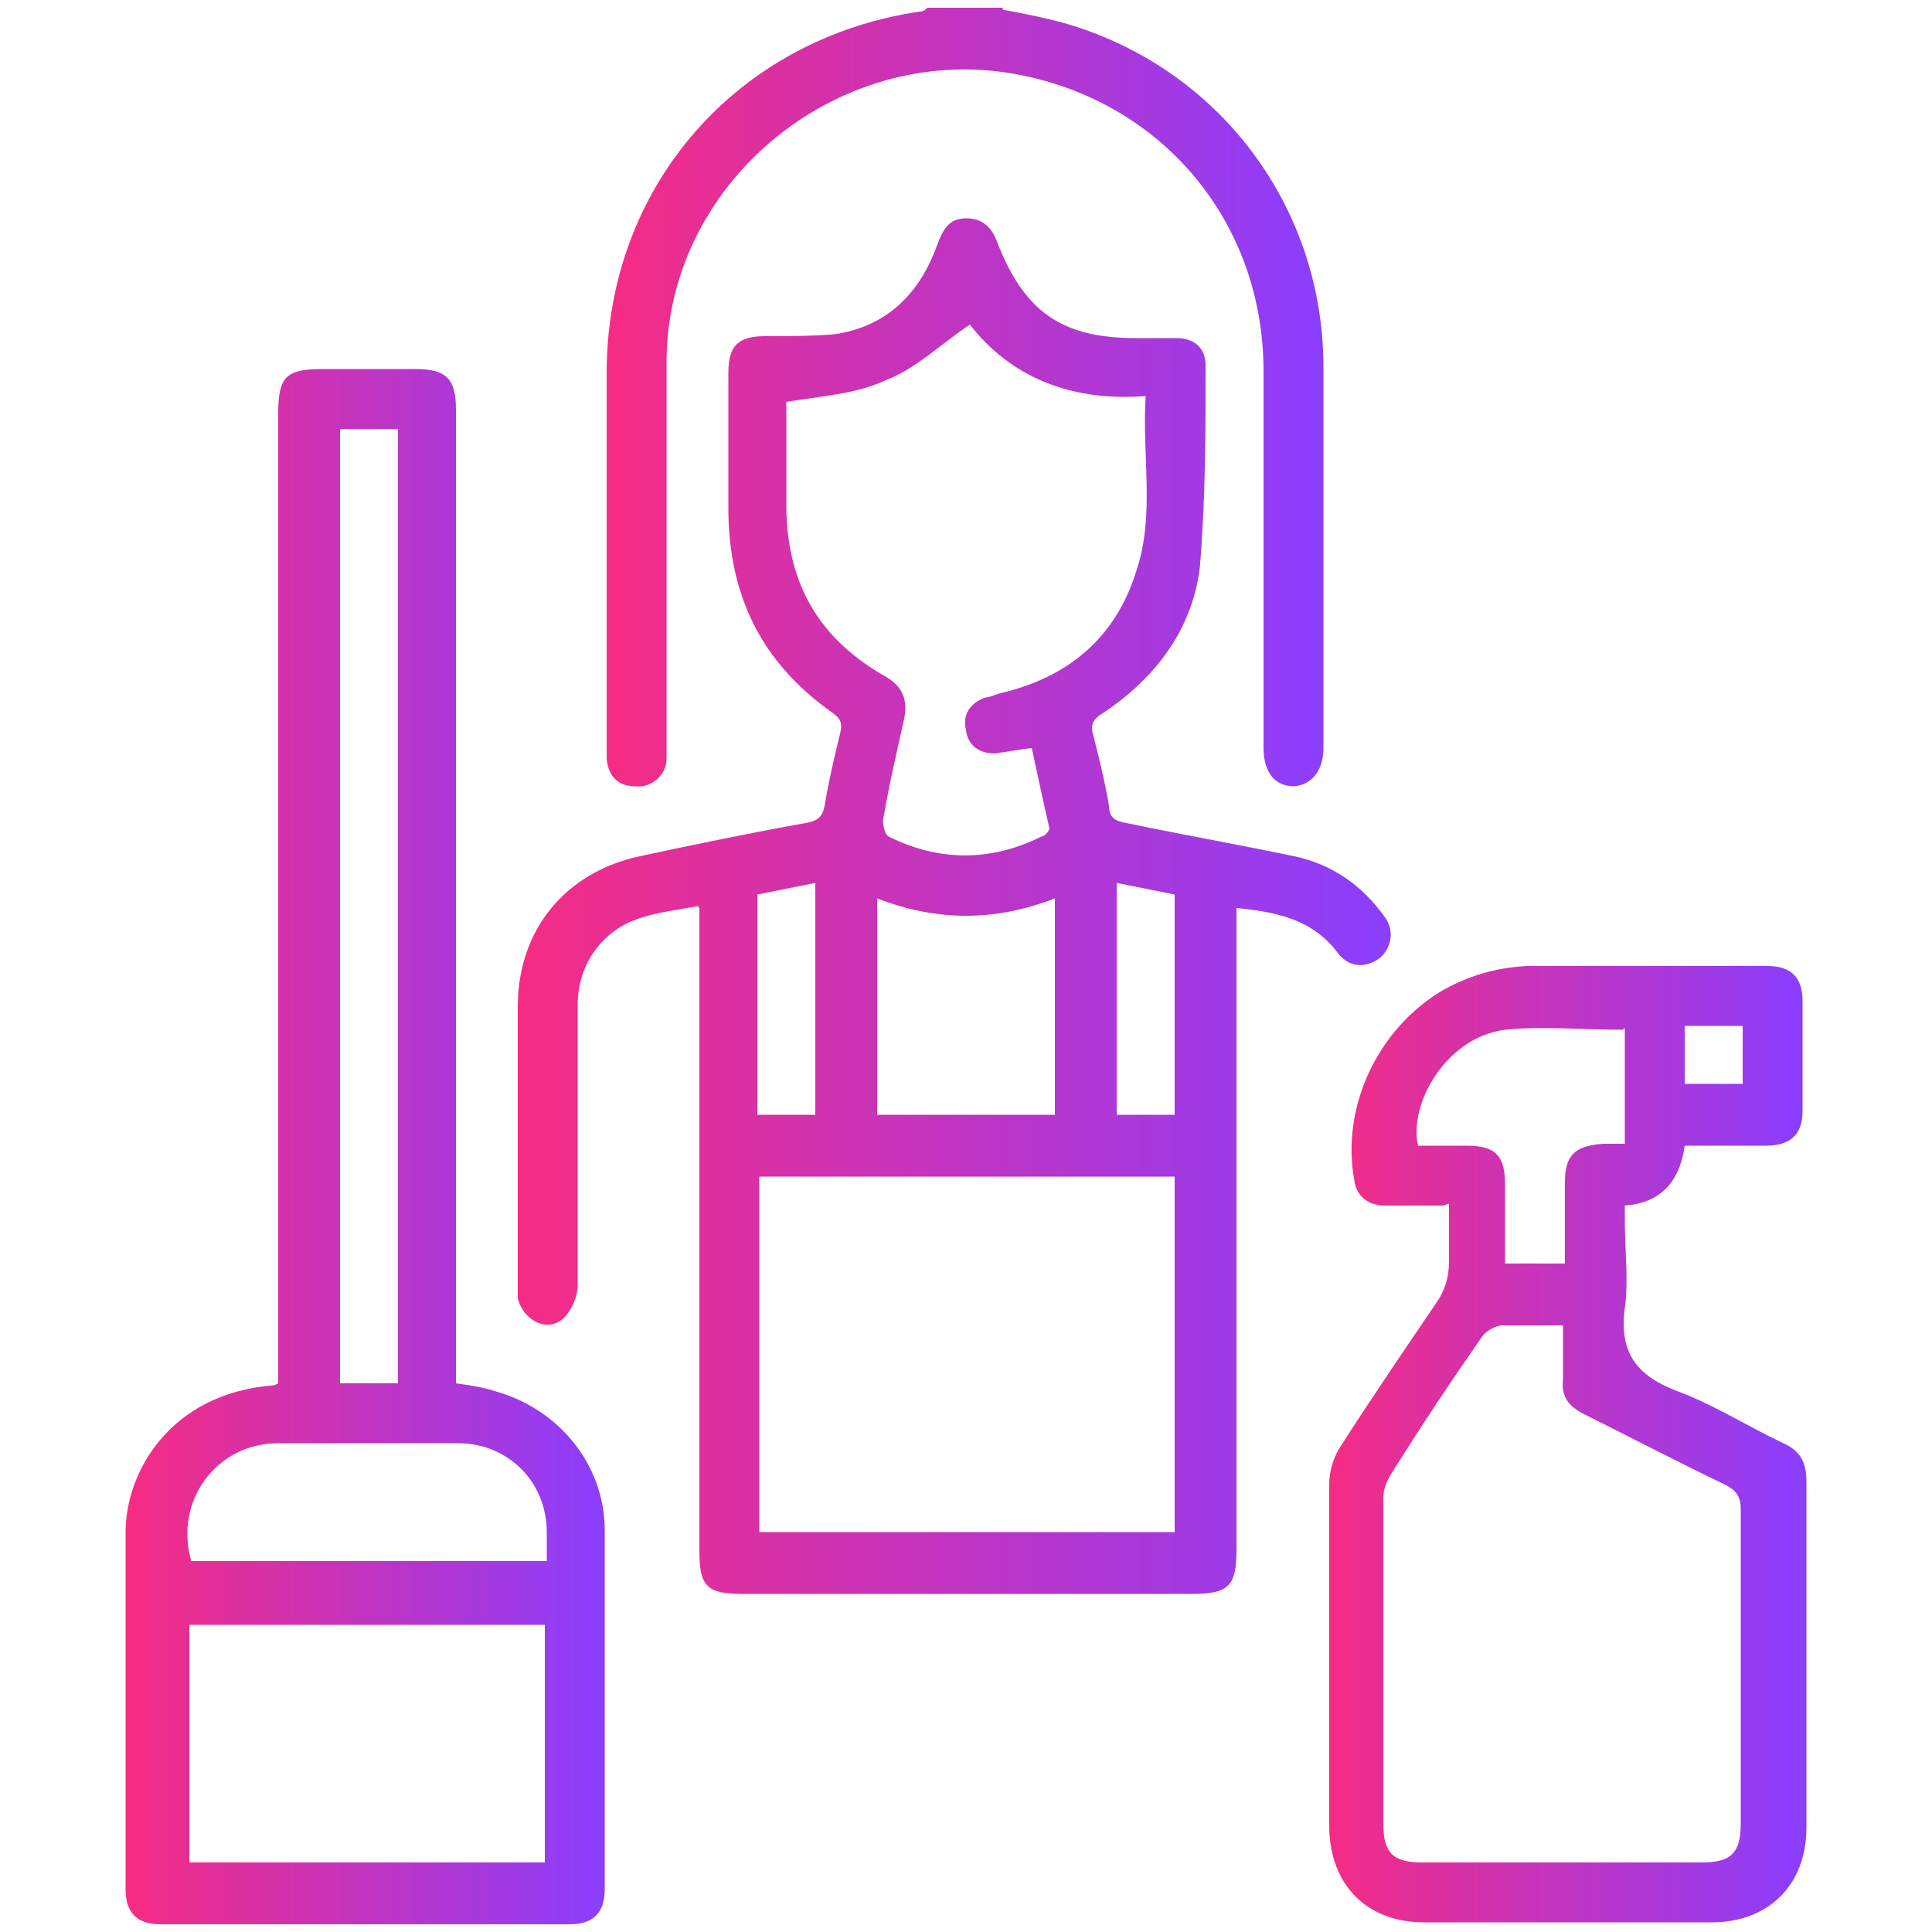
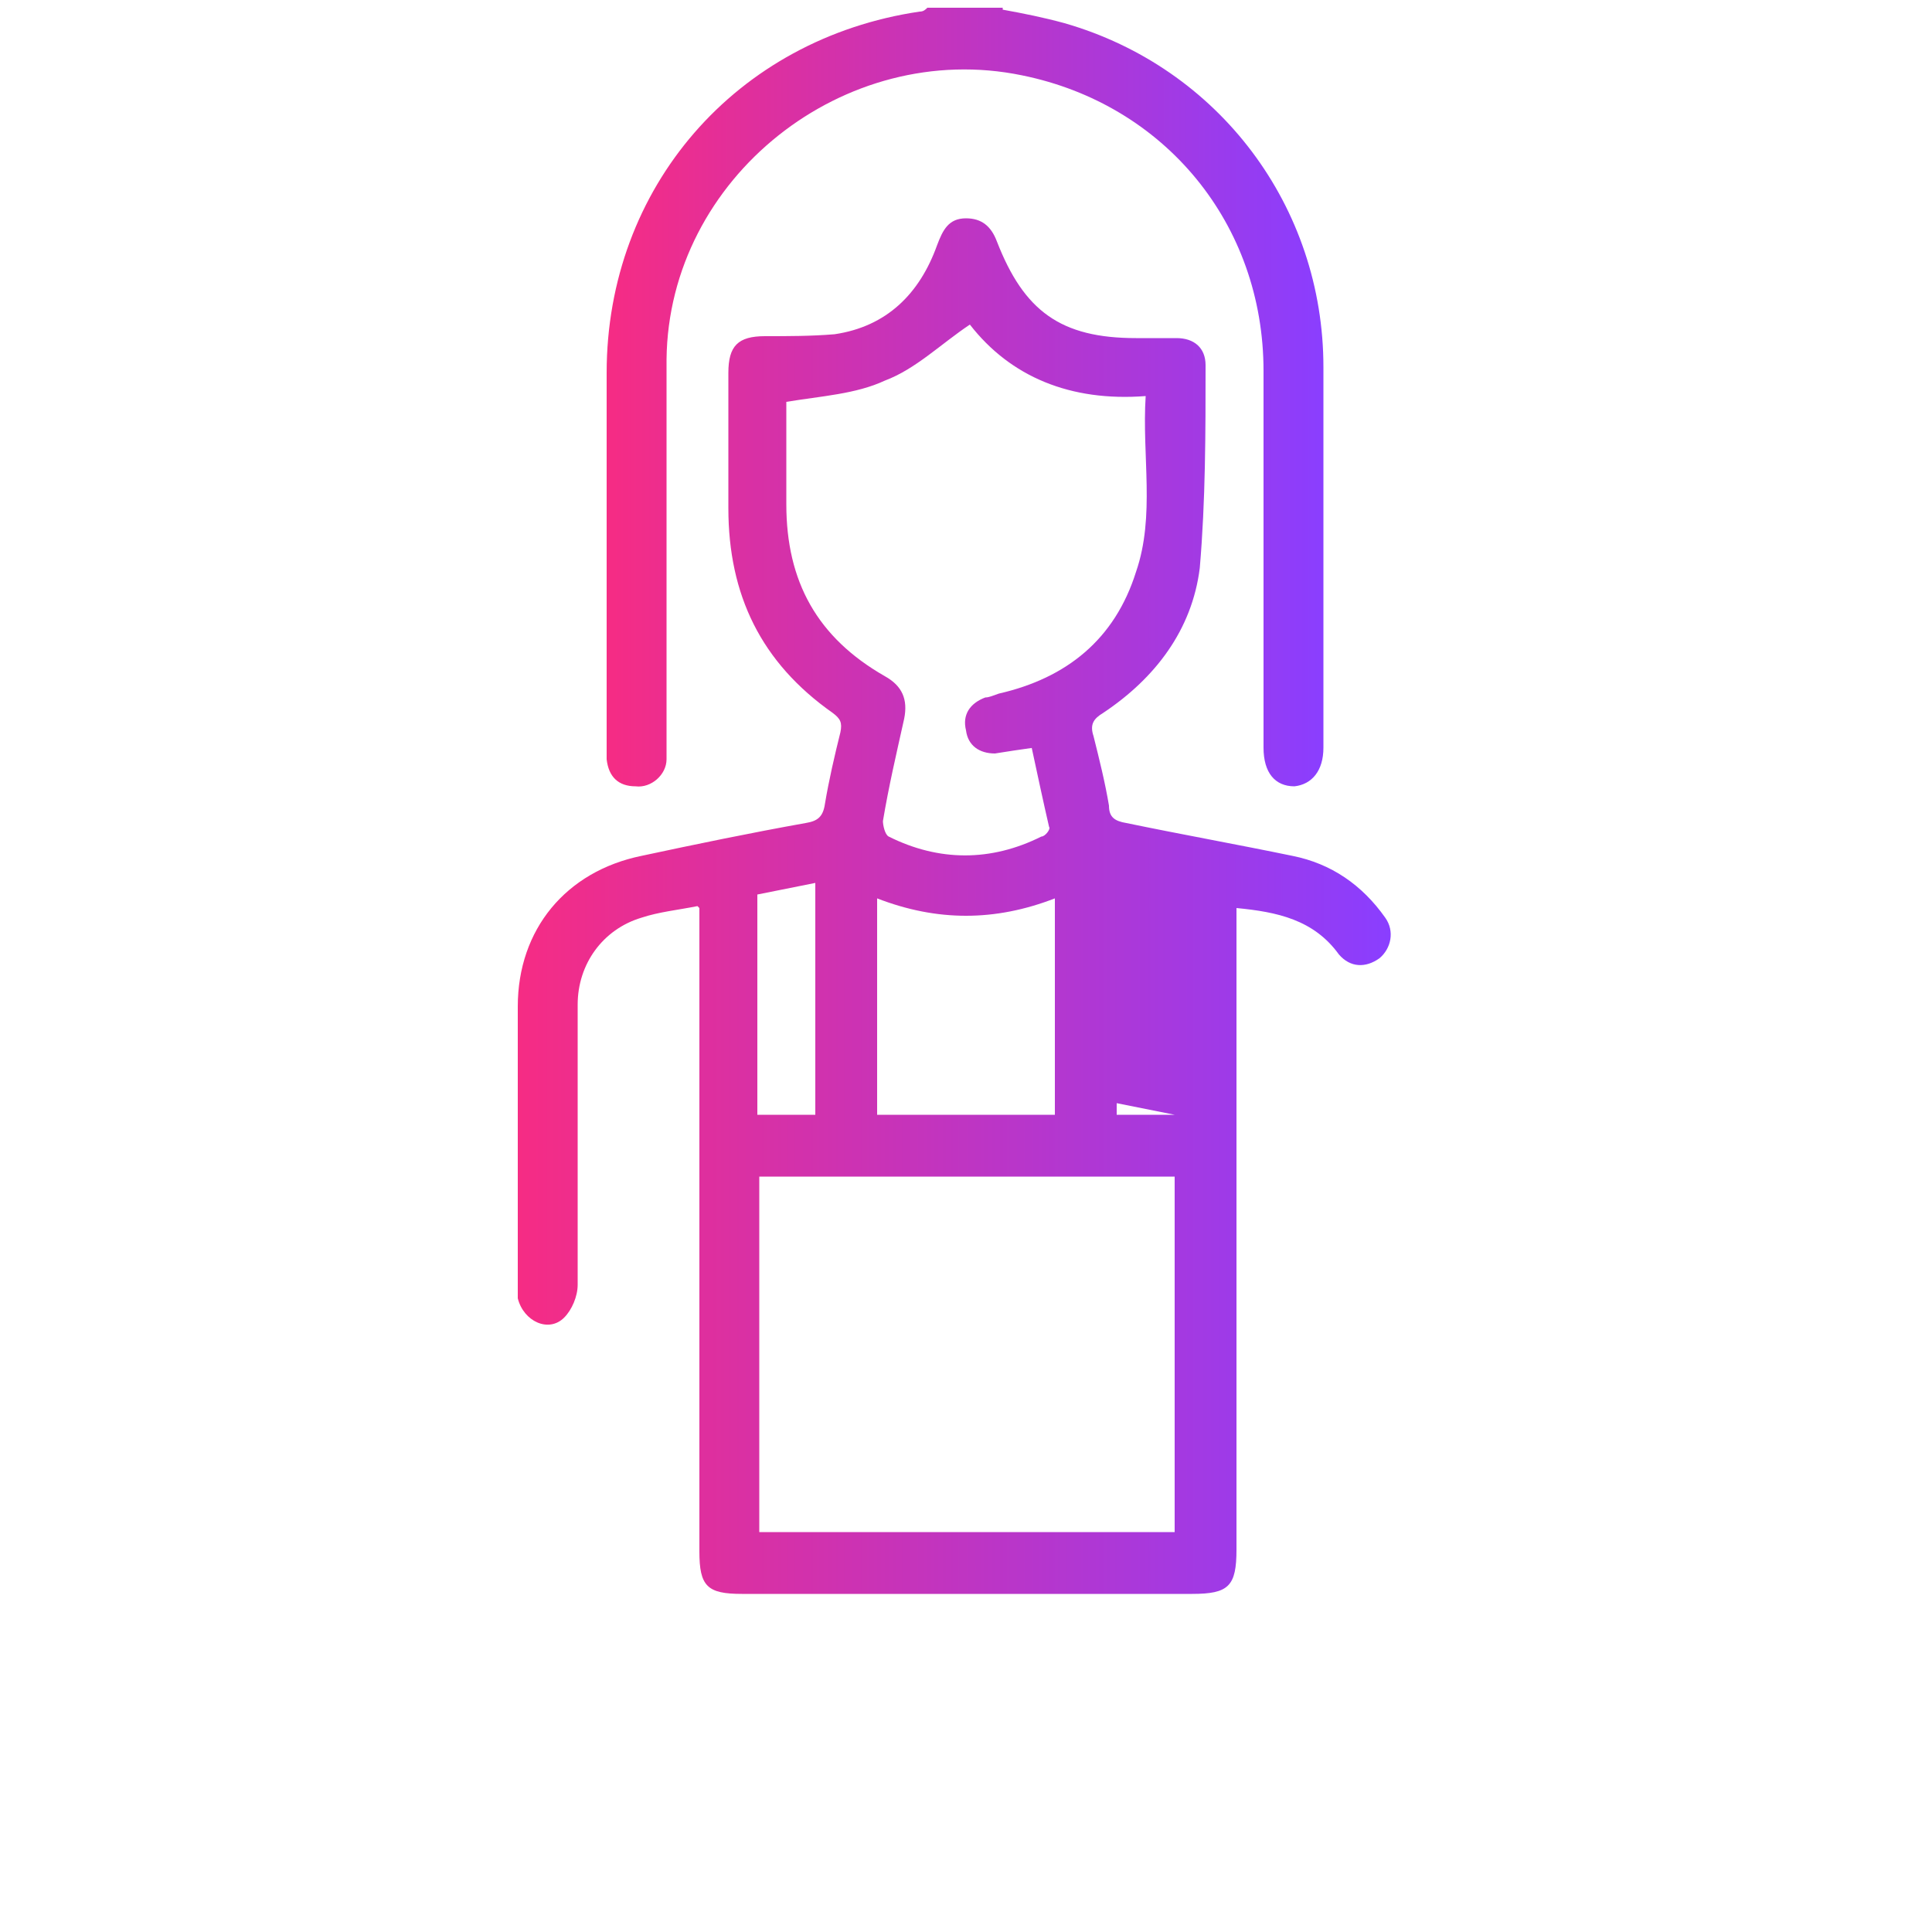
<svg xmlns="http://www.w3.org/2000/svg" xmlns:xlink="http://www.w3.org/1999/xlink" id="Layer_1" viewBox="0 0 100 100">
  <defs>
    <style>      .st0 {        fill: url(#linear-gradient2);      }      .st1 {        fill: url(#linear-gradient1);      }      .st2 {        fill: url(#linear-gradient3);      }      .st3 {        fill: url(#linear-gradient);      }    </style>
    <linearGradient id="linear-gradient" x1="31.4" y1="20.6" x2="68.6" y2="20.6" gradientUnits="userSpaceOnUse">
      <stop offset="0" stop-color="#f62c84" />
      <stop offset=".2" stop-color="#e02f9c" />
      <stop offset=".7" stop-color="#ab38d9" />
      <stop offset="1" stop-color="#8a3eff" />
    </linearGradient>
    <linearGradient id="linear-gradient1" x1="26.8" y1="46.9" x2="71.9" y2="46.9" xlink:href="#linear-gradient" />
    <linearGradient id="linear-gradient2" x1="6.7" y1="59.3" x2="31.4" y2="59.3" xlink:href="#linear-gradient" />
    <linearGradient id="linear-gradient3" x1="68.6" y1="74.7" x2="93.3" y2="74.7" xlink:href="#linear-gradient" />
  </defs>
  <path class="st3" d="M51.9.5c1.1.2,2.1.4,3.2.7,8,2.3,13.4,9.5,13.4,17.8,0,6.6,0,13.1,0,19.7,0,1.2-.6,1.9-1.5,2-1,0-1.6-.7-1.6-2,0-6.5,0-13,0-19.5,0-7.6-5.1-13.8-12.5-15.3-9.2-1.9-18.3,5.3-18.4,14.7,0,6.6,0,13.1,0,19.7,0,.3,0,.6,0,1,0,.8-.8,1.5-1.6,1.4-.9,0-1.4-.5-1.5-1.4,0-.3,0-.5,0-.8,0-6.4,0-12.8,0-19.2,0-9.6,6.7-17.3,16.2-18.7.2,0,.3-.1.4-.2,1.3,0,2.6,0,3.9,0Z" />
-   <path class="st1" d="M36.1,46.9c-1,.2-2,.3-2.9.6-2,.6-3.3,2.4-3.3,4.5,0,4.8,0,9.7,0,14.5,0,.6-.3,1.3-.7,1.7-.8.8-2.1.2-2.4-1,0-.2,0-.5,0-.8,0-4.8,0-9.5,0-14.3,0-4,2.5-7,6.4-7.8,2.8-.6,5.7-1.2,8.5-1.7.6-.1.9-.3,1-1,.2-1.2.5-2.5.8-3.7.1-.5,0-.7-.4-1-3.7-2.6-5.4-6.1-5.4-10.6,0-2.3,0-4.6,0-7,0-1.4.5-1.9,1.9-1.9,1.2,0,2.4,0,3.6-.1,2.7-.4,4.4-2.1,5.3-4.6.3-.8.6-1.4,1.5-1.4.8,0,1.3.4,1.6,1.2,1.4,3.6,3.3,5,7.2,5,.7,0,1.4,0,2.1,0,.9,0,1.5.5,1.5,1.4,0,3.5,0,7-.3,10.5-.4,3.2-2.3,5.7-5,7.5-.5.3-.7.6-.5,1.2.3,1.2.6,2.4.8,3.6,0,.6.3.8.9.9,2.9.6,5.7,1.1,8.6,1.7,2,.4,3.6,1.5,4.8,3.2.5.7.3,1.6-.3,2.1-.7.5-1.5.5-2.1-.2-1.3-1.8-3.2-2.2-5.3-2.4v1.2c0,10.7,0,21.3,0,32,0,1.9-.4,2.3-2.3,2.3-7.8,0-15.5,0-23.3,0-1.8,0-2.2-.4-2.2-2.2,0-10.7,0-21.4,0-32.1v-1.2ZM60.8,79.3v-18.4h-21.5v18.4h21.5ZM53.5,38.7c-.7.1-1.4.2-2,.3-.8,0-1.4-.4-1.5-1.2-.2-.8.2-1.4,1-1.7.2,0,.4-.1.7-.2,3.5-.8,6-2.8,7.1-6.3,1-2.9.3-6,.5-9.1-3.9.3-7-1-9.1-3.7-1.5,1-2.8,2.3-4.4,2.9-1.5.7-3.3.8-5.1,1.1,0,1.6,0,3.5,0,5.3,0,4,1.6,6.9,5.1,8.9.9.5,1.2,1.2,1,2.2-.4,1.8-.8,3.5-1.1,5.3,0,.2.1.7.3.8,2.6,1.3,5.3,1.3,7.9,0,.2,0,.5-.4.4-.5-.3-1.3-.6-2.7-.9-4.1ZM45.4,46.5v11.2h9.2v-11.2c-3.1,1.2-6.1,1.2-9.2,0ZM42.2,45.7c-1,.2-2,.4-3,.6v11.4h3v-12ZM57.8,45.7v12h3v-11.4c-1-.2-2-.4-3-.6Z" />
-   <path class="st0" d="M14.4,71.6v-1.2c0-16.3,0-32.7,0-49,0-1.9.4-2.3,2.3-2.3,1.6,0,3.2,0,4.8,0,1.6,0,2.1.5,2.1,2.1,0,16.4,0,32.8,0,49.2v1.2c.7.1,1.4.2,2,.4,3.3.9,5.7,3.8,5.7,7.2,0,6.2,0,12.4,0,18.6,0,1.2-.6,1.8-1.8,1.8-7.1,0-14.1,0-21.2,0-1.2,0-1.8-.6-1.8-1.8,0-6.2,0-12.3,0-18.5,0-3.1,2.3-7.2,7.7-7.6ZM9.8,84.1v12.3h18.4v-12.3H9.8ZM20.6,22.2h-3v49.4h3V22.2ZM28.3,80.9c0-.6,0-1.1,0-1.6,0-2.6-2-4.6-4.6-4.6-3.1,0-6.2,0-9.3,0-3.2,0-5.4,3-4.5,6.1h18.4Z" />
-   <path class="st2" d="M74.7,62.4c-1.1,0-2,0-3,0-.9,0-1.5-.5-1.6-1.3-.7-3.8,1.2-7.8,4.5-9.8,1.4-.8,2.8-1.2,4.4-1.3,4.2,0,8.3,0,12.5,0,1.2,0,1.8.6,1.8,1.8,0,1.9,0,3.8,0,5.7,0,1.2-.6,1.8-1.9,1.8-1.4,0-2.8,0-4.2,0q-.4,2.9-3.1,3.1c0,.3,0,.5,0,.8,0,1.5.2,3.1,0,4.5-.3,2.3.6,3.5,2.7,4.3,1.9.7,3.6,1.8,5.5,2.7.9.4,1.2,1,1.2,2,0,6,0,11.9,0,17.9,0,3-2,4.9-4.9,4.9-5,0-9.9,0-14.9,0-3,0-4.9-2-4.9-5,0-5.9,0-11.8,0-17.7,0-.6.2-1.3.5-1.8,1.6-2.5,3.3-5,5-7.5.5-.7.7-1.4.7-2.2,0-.9,0-1.9,0-3ZM80.9,68.6c-1.1,0-2.1,0-3.1,0-.4,0-.9.3-1.1.6-1.6,2.3-3.2,4.7-4.7,7.1-.2.3-.4.8-.4,1.2,0,5.6,0,11.3,0,16.9,0,1.5.5,2,2,2,4.8,0,9.7,0,14.5,0,1.5,0,2-.5,2-2,0-5.4,0-10.9,0-16.3,0-.6-.2-.9-.7-1.2-2.5-1.2-5-2.5-7.4-3.7-.8-.4-1.2-.9-1.1-1.8,0-.9,0-1.8,0-2.8ZM84,53.3c-2.1,0-4.2-.2-6.1,0-3.1.4-5,3.9-4.5,6,.8,0,1.7,0,2.5,0,1.5,0,2,.5,2,2,0,1.4,0,2.7,0,4.1h3.1c0-1.4,0-2.8,0-4.2,0-1.4.5-1.9,2-2,.3,0,.7,0,1.1,0v-6ZM90.2,53.1h-3v3h3v-3Z" />
+   <path class="st1" d="M36.1,46.9c-1,.2-2,.3-2.9.6-2,.6-3.3,2.4-3.3,4.5,0,4.8,0,9.7,0,14.5,0,.6-.3,1.3-.7,1.7-.8.8-2.1.2-2.4-1,0-.2,0-.5,0-.8,0-4.8,0-9.5,0-14.3,0-4,2.5-7,6.4-7.8,2.8-.6,5.7-1.2,8.5-1.7.6-.1.9-.3,1-1,.2-1.2.5-2.5.8-3.7.1-.5,0-.7-.4-1-3.7-2.6-5.4-6.1-5.4-10.6,0-2.3,0-4.6,0-7,0-1.4.5-1.9,1.9-1.9,1.2,0,2.4,0,3.6-.1,2.7-.4,4.4-2.1,5.3-4.6.3-.8.6-1.4,1.5-1.4.8,0,1.3.4,1.6,1.2,1.4,3.6,3.3,5,7.2,5,.7,0,1.4,0,2.1,0,.9,0,1.5.5,1.5,1.4,0,3.5,0,7-.3,10.5-.4,3.2-2.3,5.7-5,7.5-.5.3-.7.6-.5,1.2.3,1.2.6,2.4.8,3.6,0,.6.3.8.9.9,2.9.6,5.7,1.1,8.6,1.7,2,.4,3.6,1.5,4.8,3.2.5.7.3,1.6-.3,2.1-.7.5-1.5.5-2.1-.2-1.3-1.8-3.2-2.2-5.3-2.4v1.2c0,10.7,0,21.3,0,32,0,1.9-.4,2.3-2.3,2.3-7.8,0-15.5,0-23.3,0-1.8,0-2.2-.4-2.2-2.2,0-10.7,0-21.4,0-32.1v-1.2ZM60.8,79.3v-18.4h-21.5v18.4h21.5ZM53.5,38.7c-.7.1-1.4.2-2,.3-.8,0-1.4-.4-1.5-1.2-.2-.8.2-1.4,1-1.7.2,0,.4-.1.7-.2,3.5-.8,6-2.8,7.1-6.3,1-2.9.3-6,.5-9.1-3.9.3-7-1-9.1-3.7-1.5,1-2.8,2.3-4.4,2.9-1.5.7-3.3.8-5.1,1.1,0,1.6,0,3.5,0,5.3,0,4,1.6,6.9,5.1,8.9.9.5,1.2,1.2,1,2.2-.4,1.8-.8,3.5-1.1,5.3,0,.2.1.7.3.8,2.6,1.3,5.3,1.3,7.9,0,.2,0,.5-.4.4-.5-.3-1.3-.6-2.7-.9-4.1ZM45.4,46.5v11.2h9.2v-11.2c-3.1,1.2-6.1,1.2-9.2,0ZM42.2,45.7c-1,.2-2,.4-3,.6v11.4h3v-12ZM57.8,45.7v12h3c-1-.2-2-.4-3-.6Z" />
</svg>